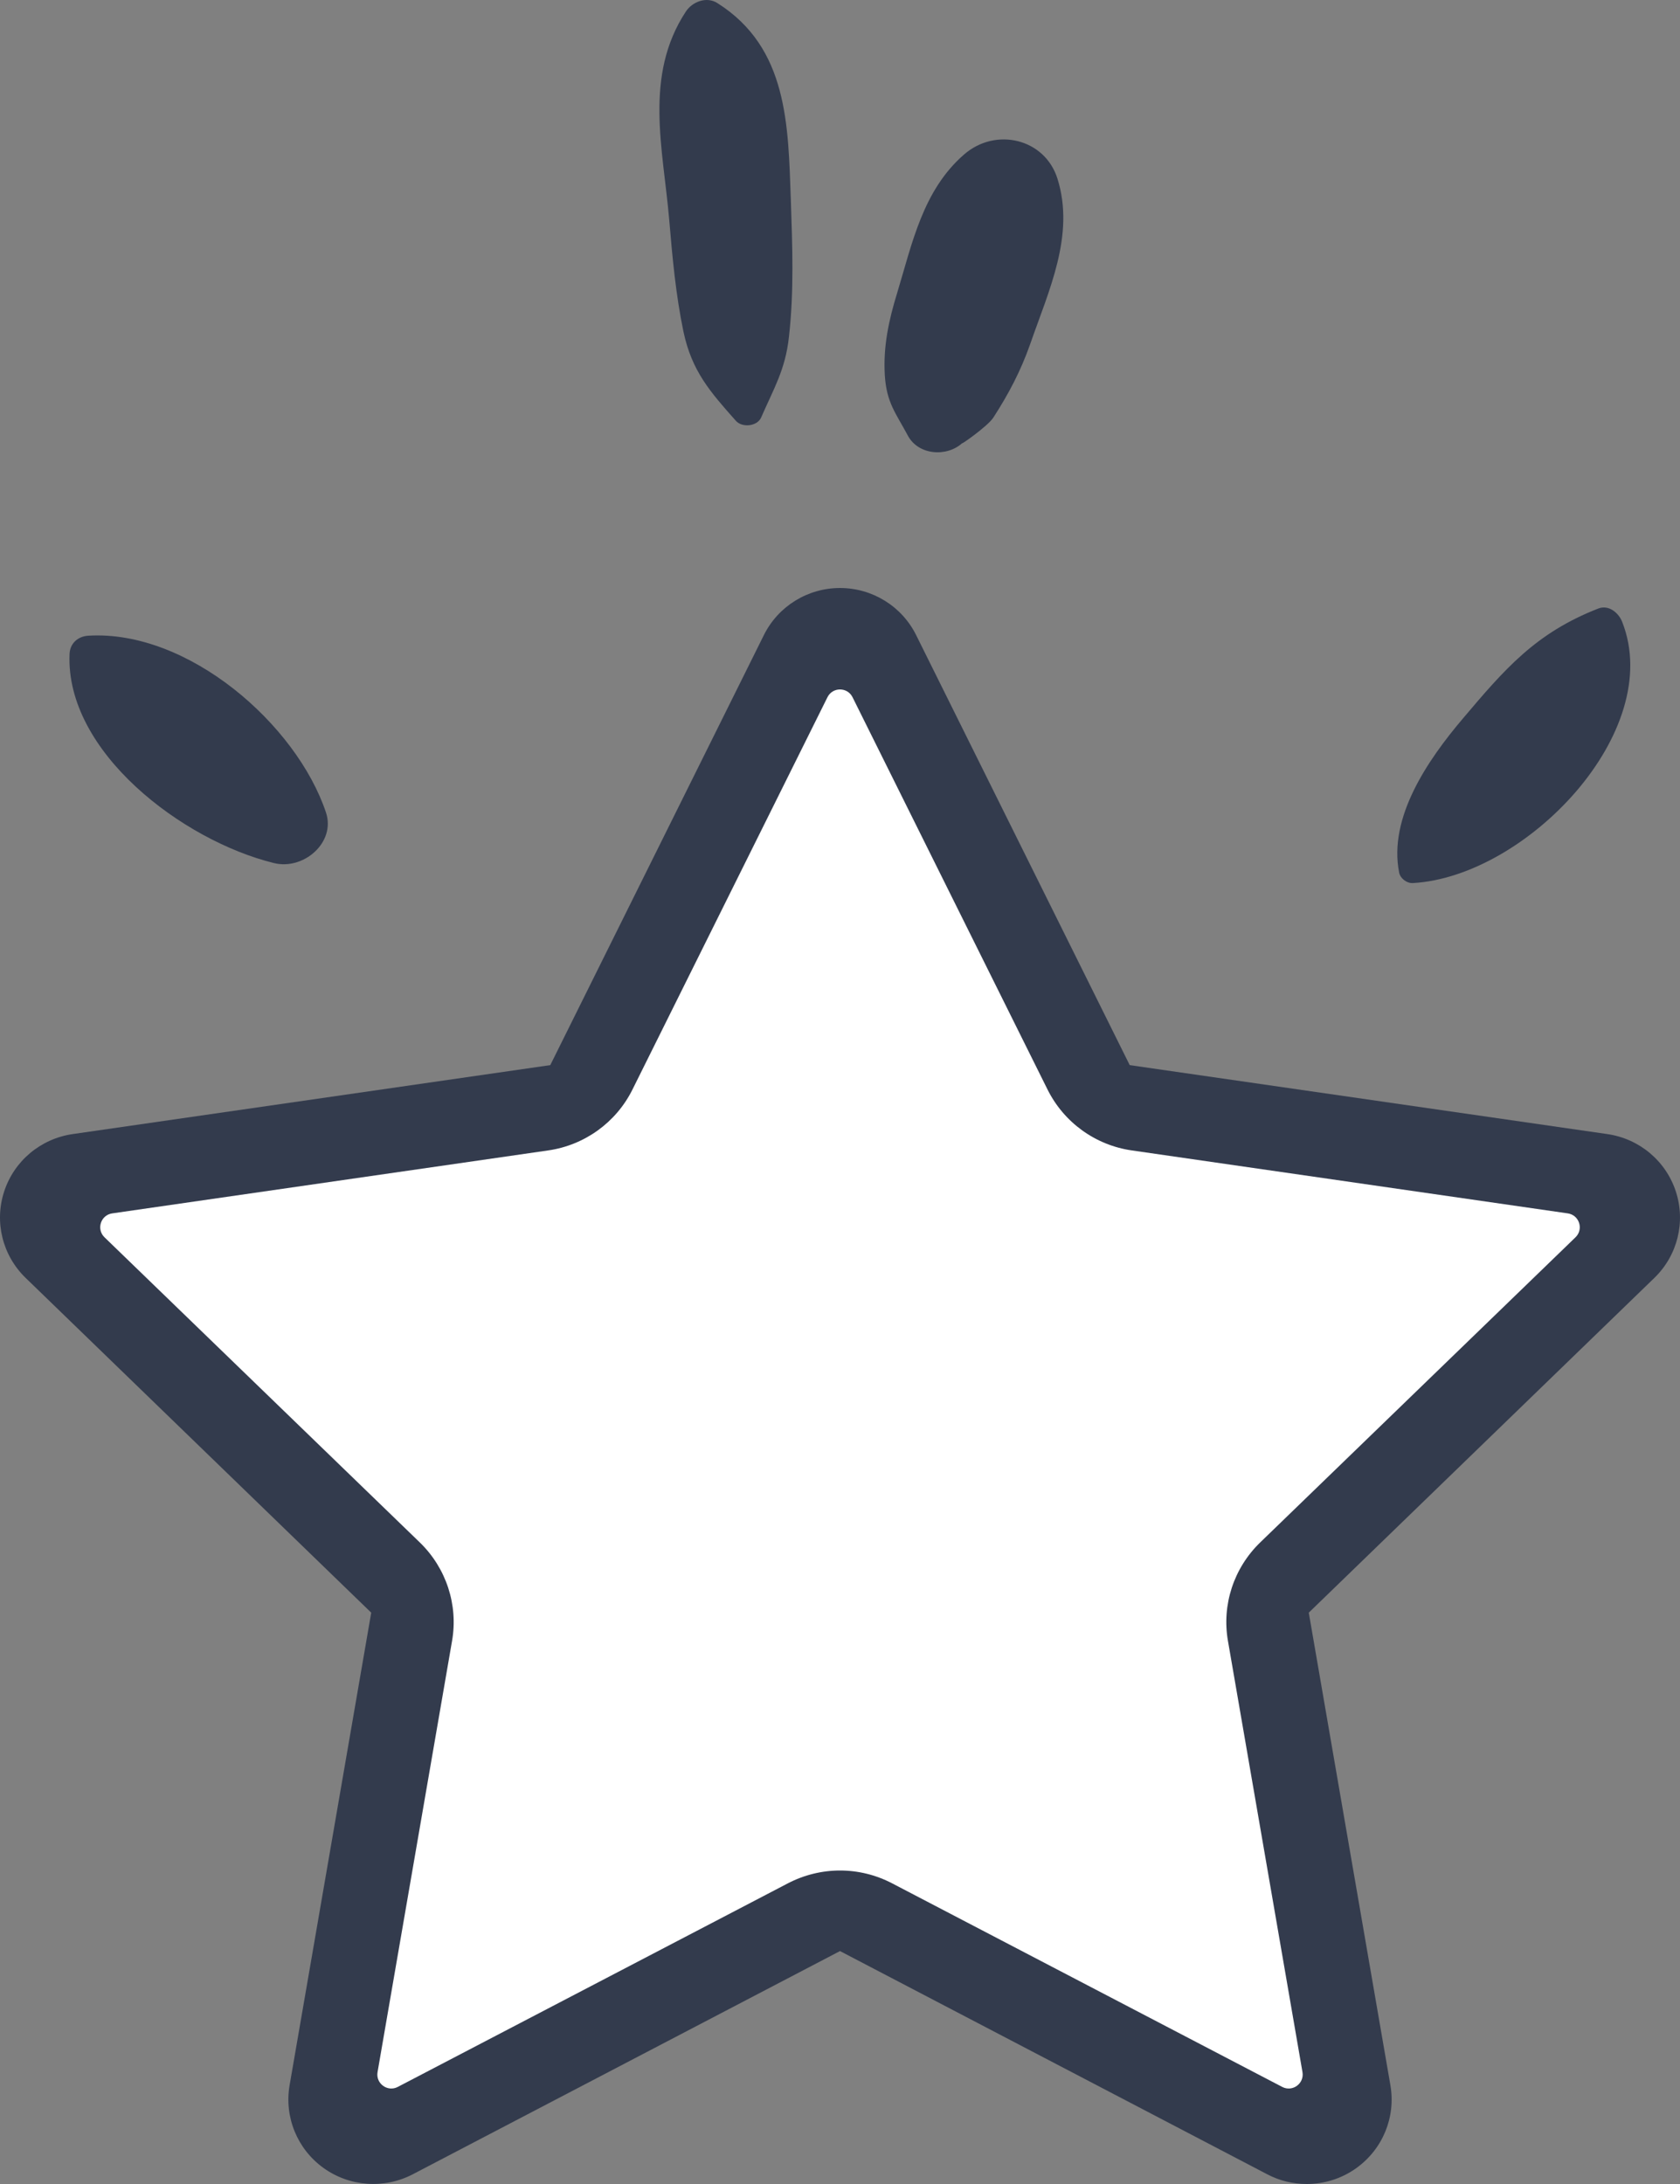
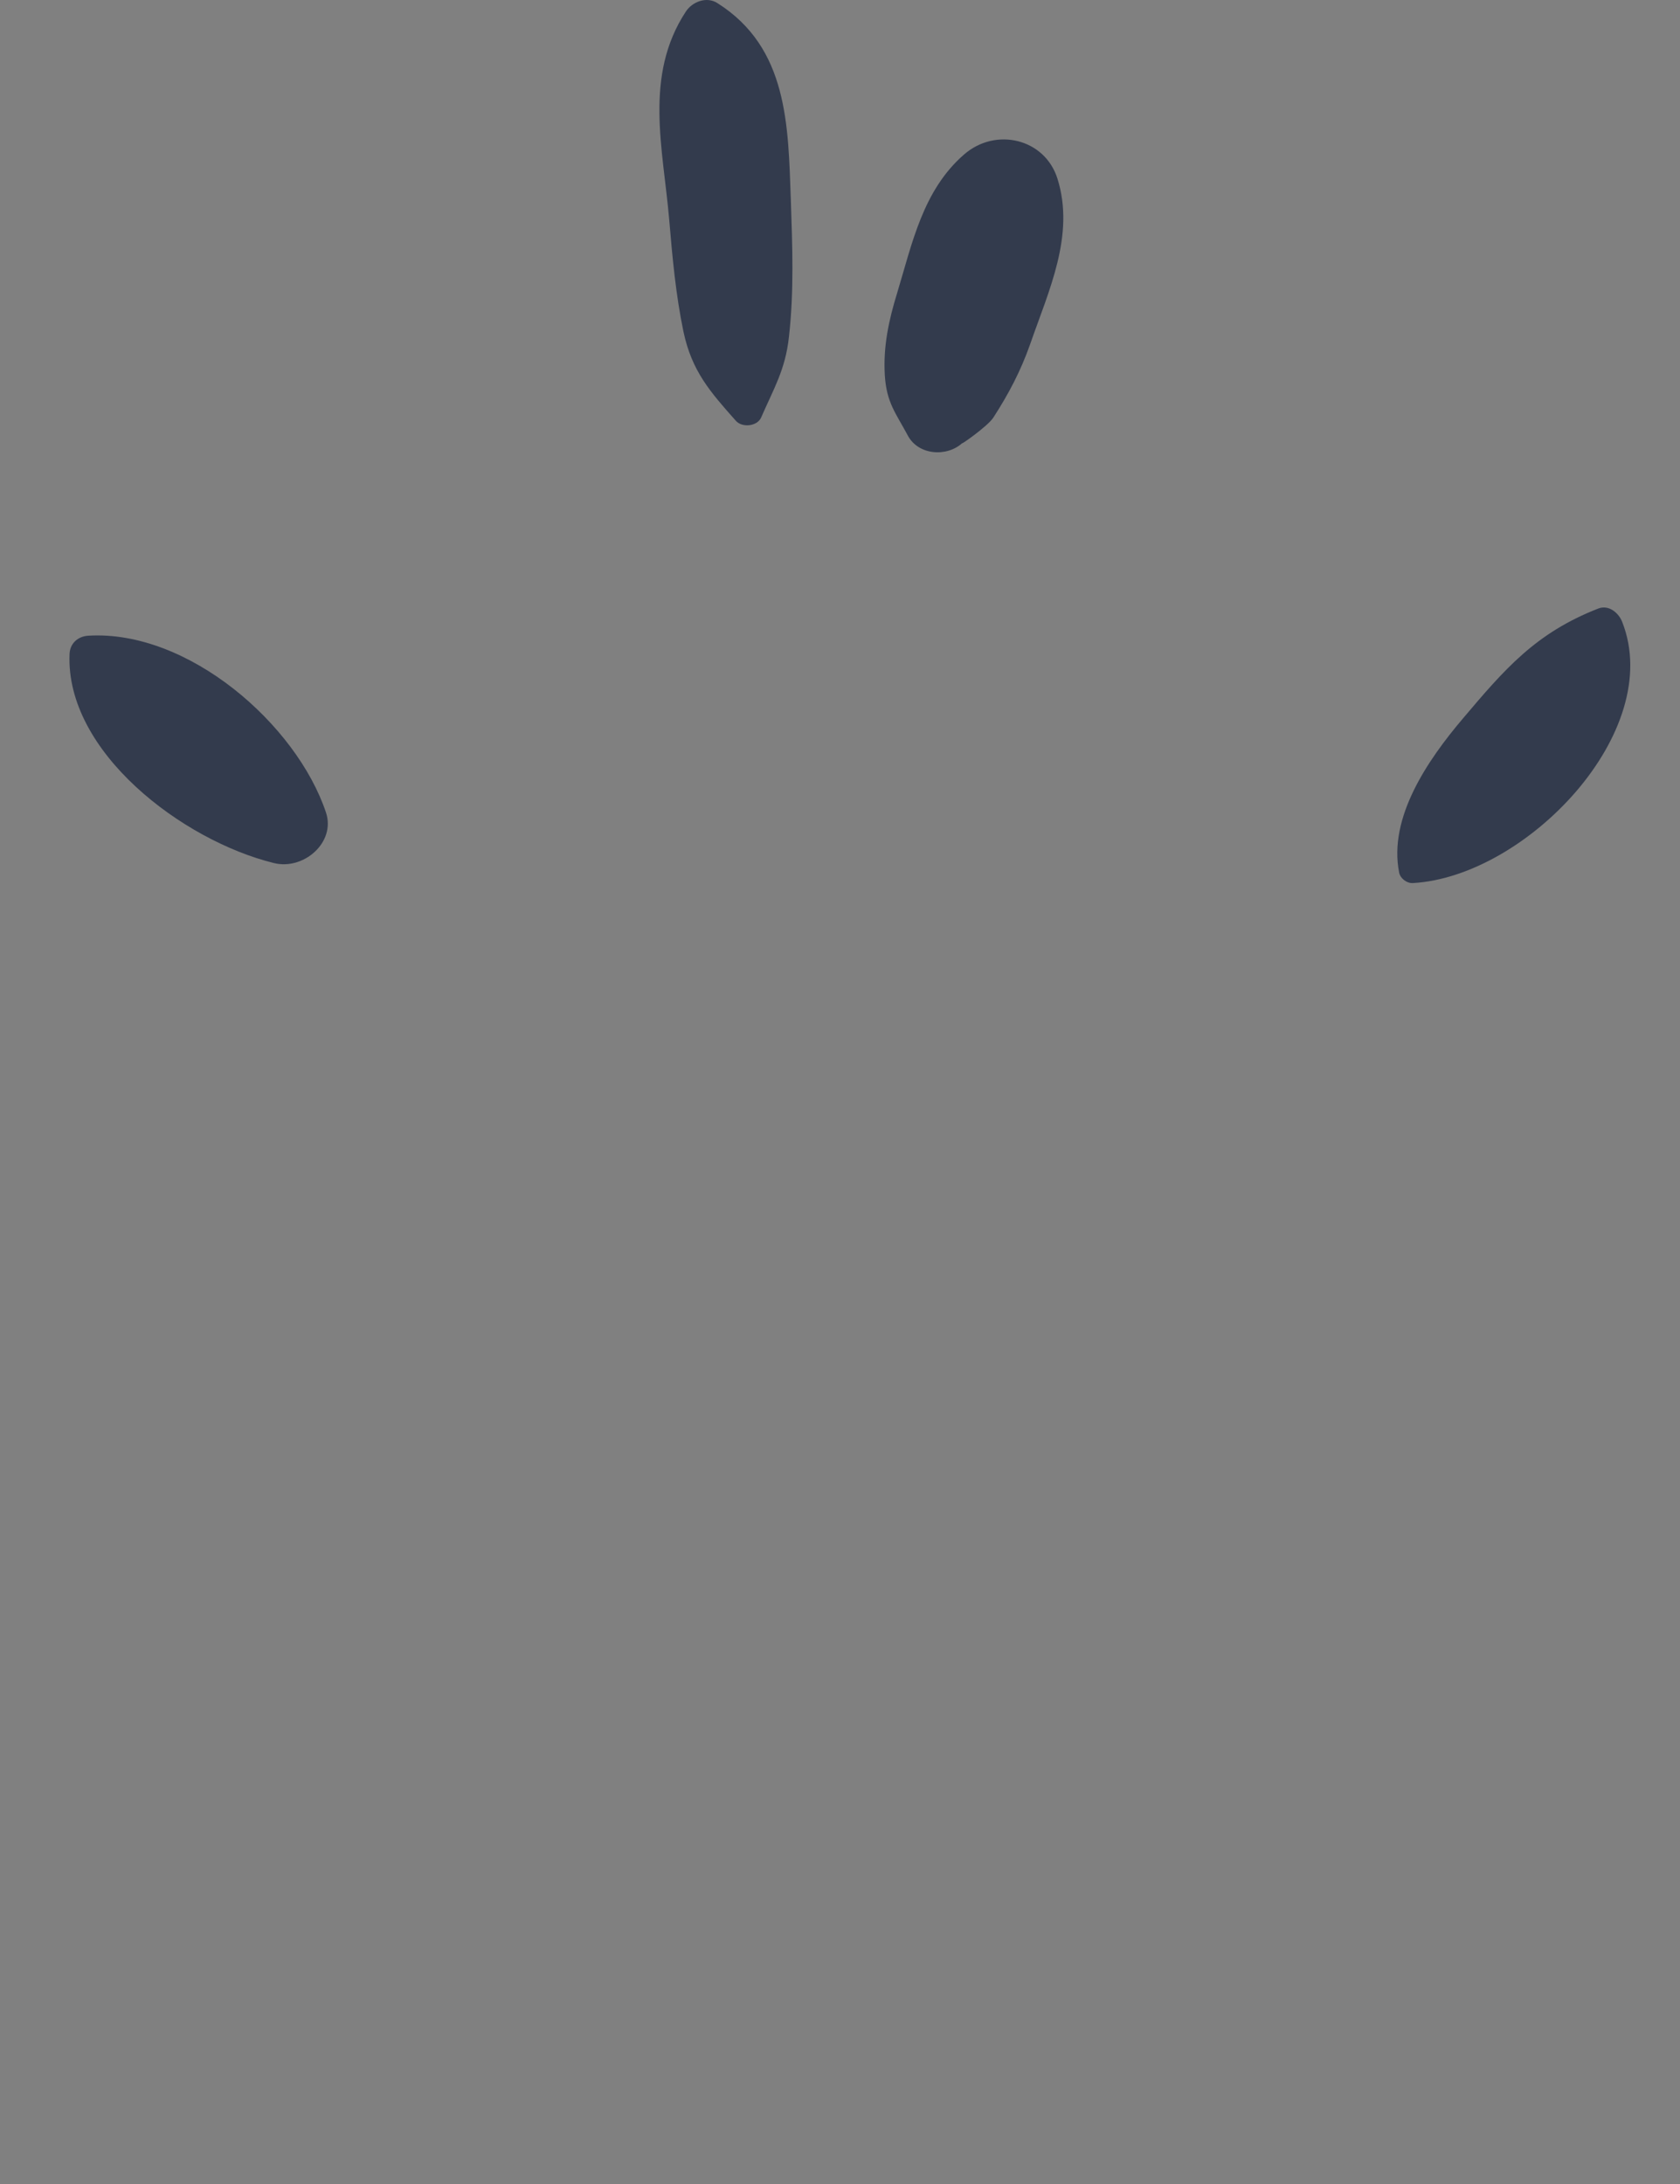
<svg xmlns="http://www.w3.org/2000/svg" width="60" height="78" viewBox="0 0 60 78" fill="none">
  <rect x="0" y="0" width="60" height="78" fill="#808080" stroke="none" />
-   <path d="M46.669 78C46.187 78 45.701 77.887 45.26 77.654L30 69.681L14.74 77.654C13.72 78.185 12.48 78.097 11.549 77.424C10.617 76.752 10.148 75.609 10.342 74.478L13.258 57.595L0.914 45.638C0.088 44.837 -0.208 43.642 0.149 42.552C0.505 41.461 1.453 40.668 2.595 40.503L19.653 38.04L27.283 22.678C27.793 21.652 28.846 21 30 21C31.154 21 32.207 21.652 32.717 22.678L40.347 38.04L57.405 40.503C58.547 40.668 59.495 41.461 59.851 42.552C60.208 43.642 59.912 44.837 59.086 45.638L46.742 57.595L49.658 74.478C49.852 75.609 49.386 76.748 48.451 77.424C47.925 77.807 47.297 78 46.669 78ZM30 63.27C30.486 63.27 30.968 63.387 31.409 63.616L42.644 69.484L40.497 57.052C40.327 56.074 40.655 55.08 41.368 54.388L50.456 45.586L37.897 43.771C36.909 43.63 36.059 43.01 35.617 42.125L30 30.816L24.383 42.125C23.941 43.014 23.087 43.63 22.103 43.771L9.544 45.586L18.632 54.388C19.345 55.08 19.673 56.078 19.503 57.052L17.356 69.484L28.591 63.616C29.032 63.387 29.518 63.27 30 63.27Z" fill="#333B4D" />
-   <path d="M30 66.804C30.642 66.804 31.278 66.958 31.86 67.261L45.792 74.532C46.16 74.724 46.587 74.412 46.517 74.004L43.855 58.603C43.631 57.313 44.064 56.002 45.005 55.089L56.268 44.189C56.566 43.9 56.403 43.394 55.992 43.335L40.424 41.087C39.119 40.901 37.997 40.084 37.414 38.916L30.448 24.901C30.264 24.531 29.736 24.531 29.552 24.901L22.586 38.916C22.003 40.089 20.875 40.901 19.576 41.087L4.008 43.335C3.597 43.394 3.434 43.9 3.732 44.189L14.995 55.089C15.936 56.002 16.369 57.319 16.145 58.603L13.484 74.004C13.413 74.412 13.841 74.724 14.208 74.532L28.14 67.261C28.722 66.958 29.364 66.804 30 66.804Z" fill="white" />
  <path d="M28.176 12.035C28.049 13.207 27.628 13.887 27.184 14.91C27.044 15.23 26.506 15.284 26.28 15.028C25.363 13.994 24.708 13.259 24.408 11.84C24.133 10.514 24.015 9.201 23.901 7.854C23.683 5.307 22.988 2.707 24.495 0.412C24.725 0.063 25.232 -0.137 25.619 0.109C28.15 1.707 28.147 4.487 28.244 7.132C28.299 8.779 28.363 10.397 28.176 12.035ZM32.425 15.561C31.991 14.748 31.663 14.386 31.601 13.407C31.538 12.38 31.741 11.435 32.045 10.451C32.578 8.691 32.96 6.796 34.429 5.519C35.557 4.533 37.316 4.945 37.767 6.383C38.4 8.402 37.45 10.39 36.792 12.29C36.453 13.251 36.028 14.06 35.473 14.919C35.267 15.235 34.214 15.964 34.38 15.813C33.824 16.333 32.803 16.263 32.425 15.561ZM9.777 30.822C6.524 30.021 2.332 26.857 2.484 23.35C2.503 22.982 2.773 22.729 3.15 22.704C6.721 22.487 10.588 25.869 11.641 29.015C12 30.085 10.842 31.091 9.777 30.822ZM52.237 25.672C53.735 23.901 54.842 22.605 57.085 21.732C57.467 21.586 57.819 21.905 57.935 22.21C59.482 26.13 54.512 31.306 50.464 31.538C50.248 31.553 50.016 31.379 49.971 31.171C49.574 29.195 51 27.133 52.237 25.672Z" fill="#333B4D" />
</svg>